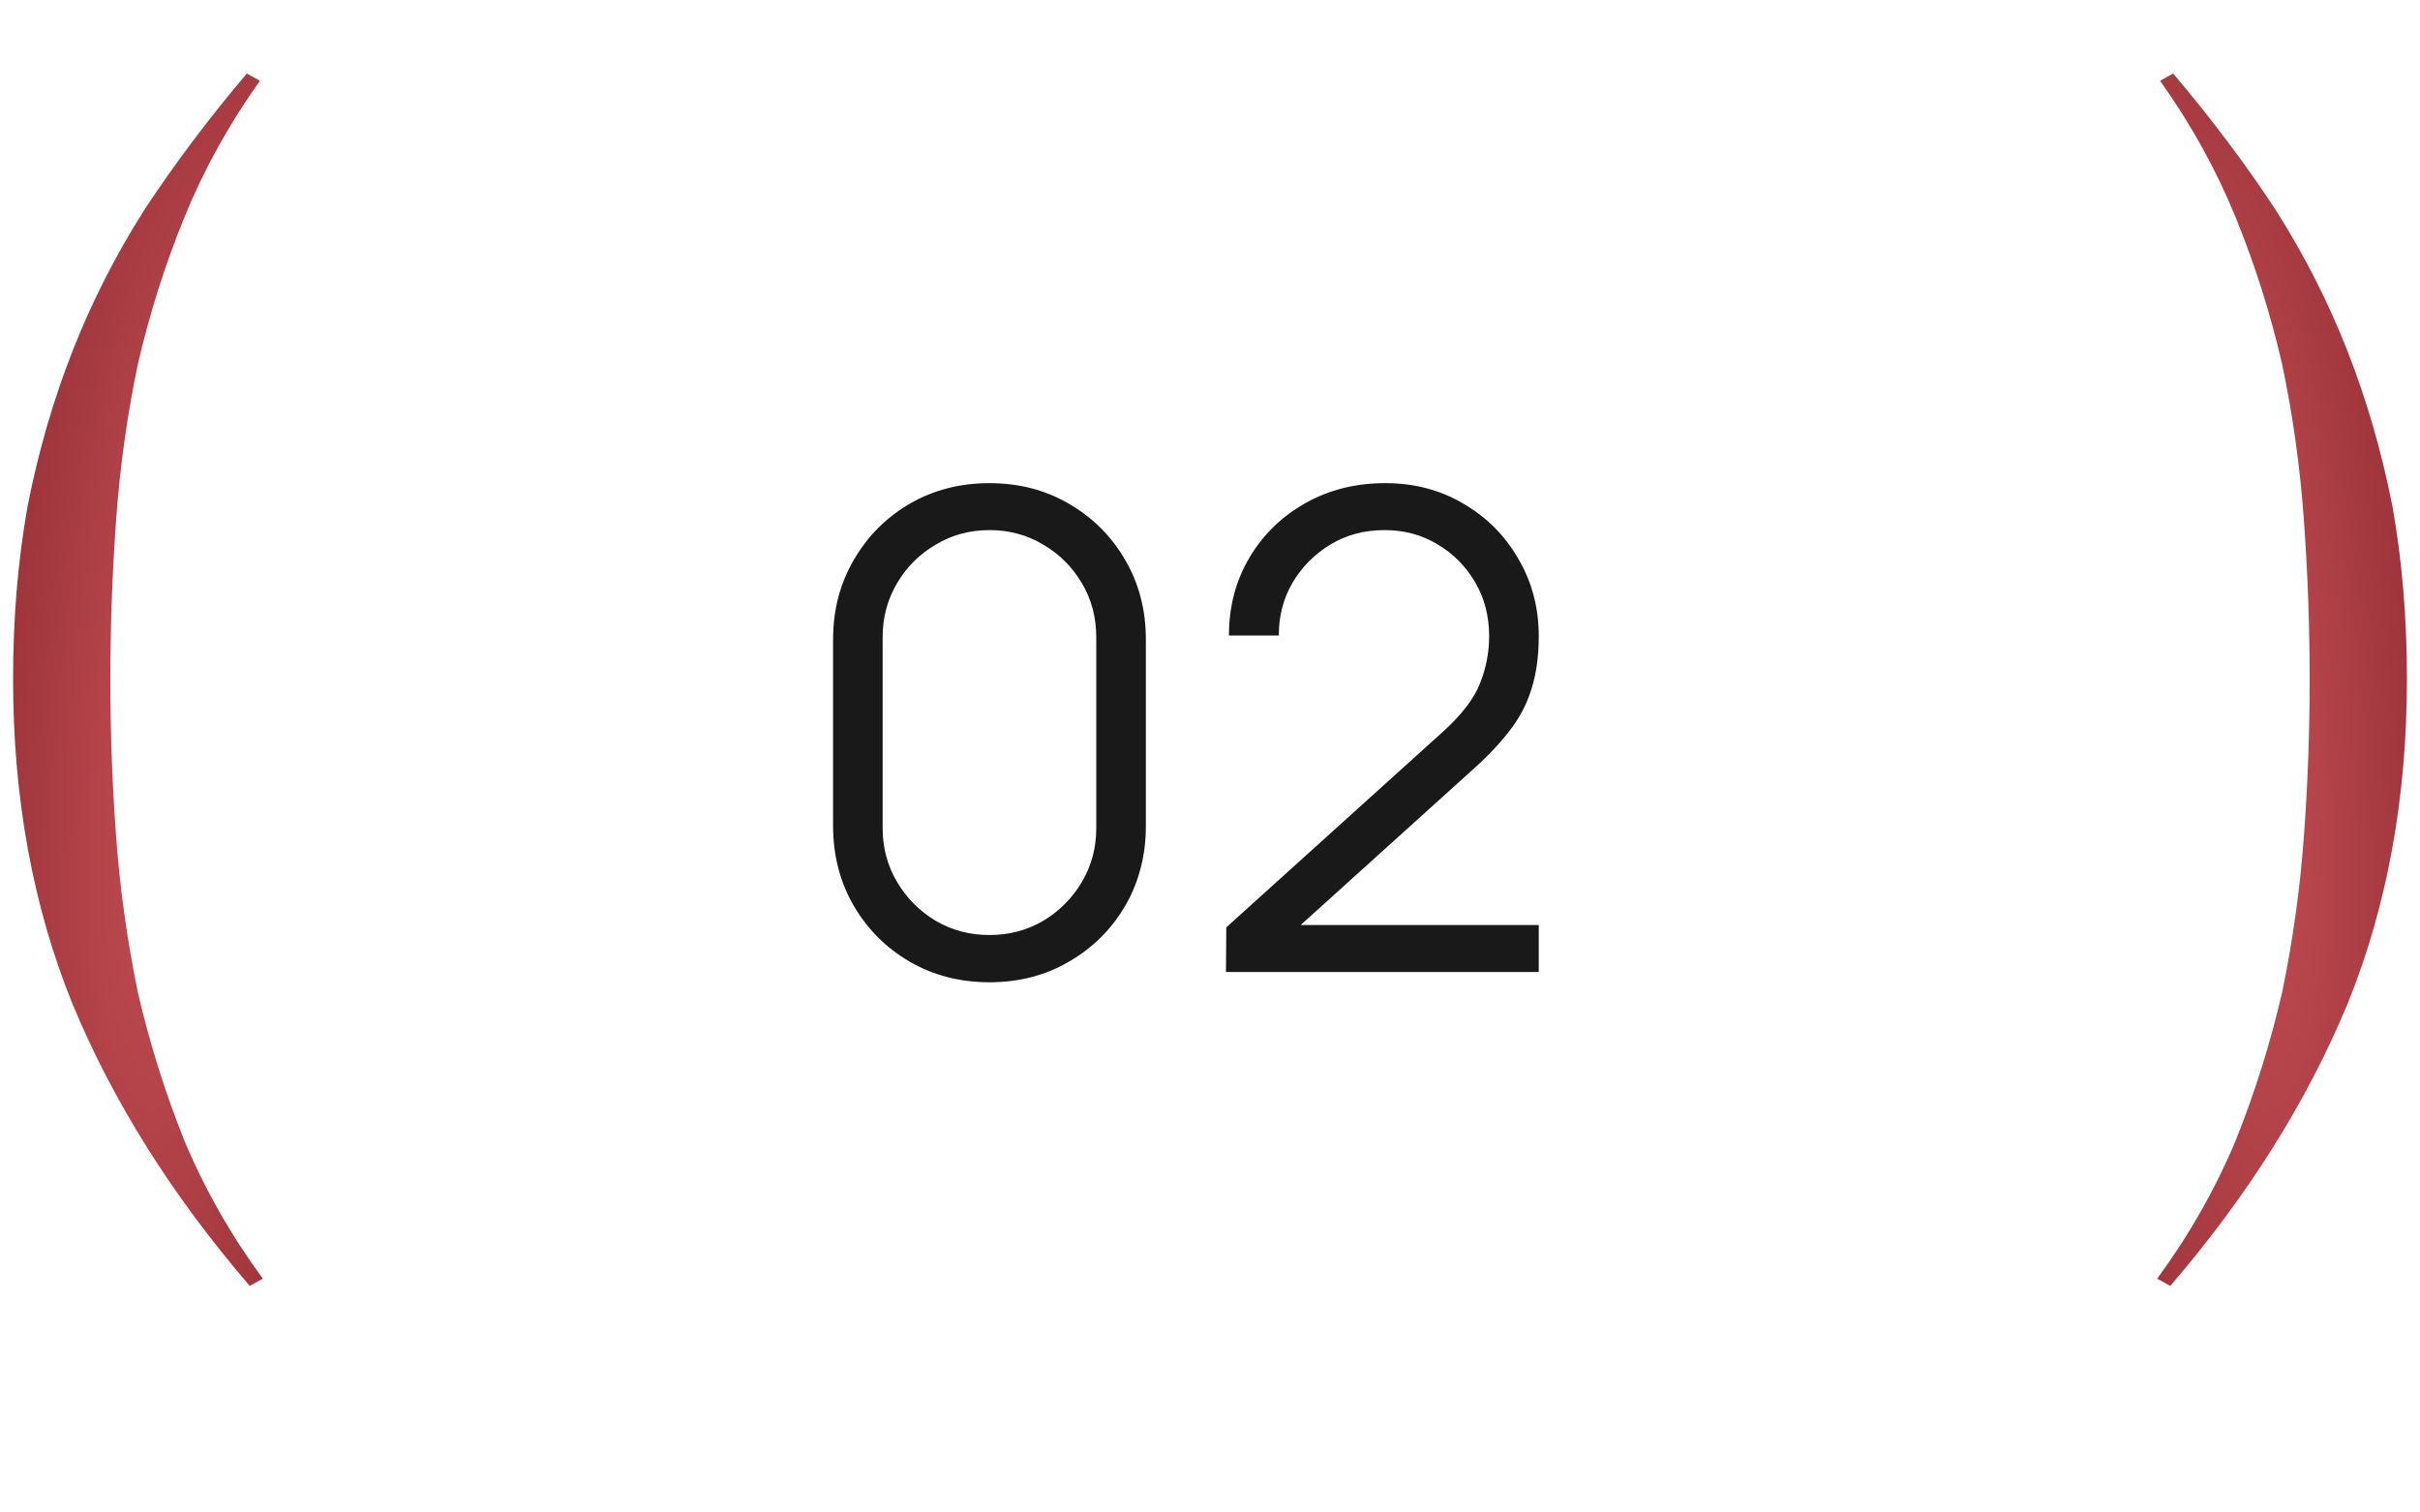
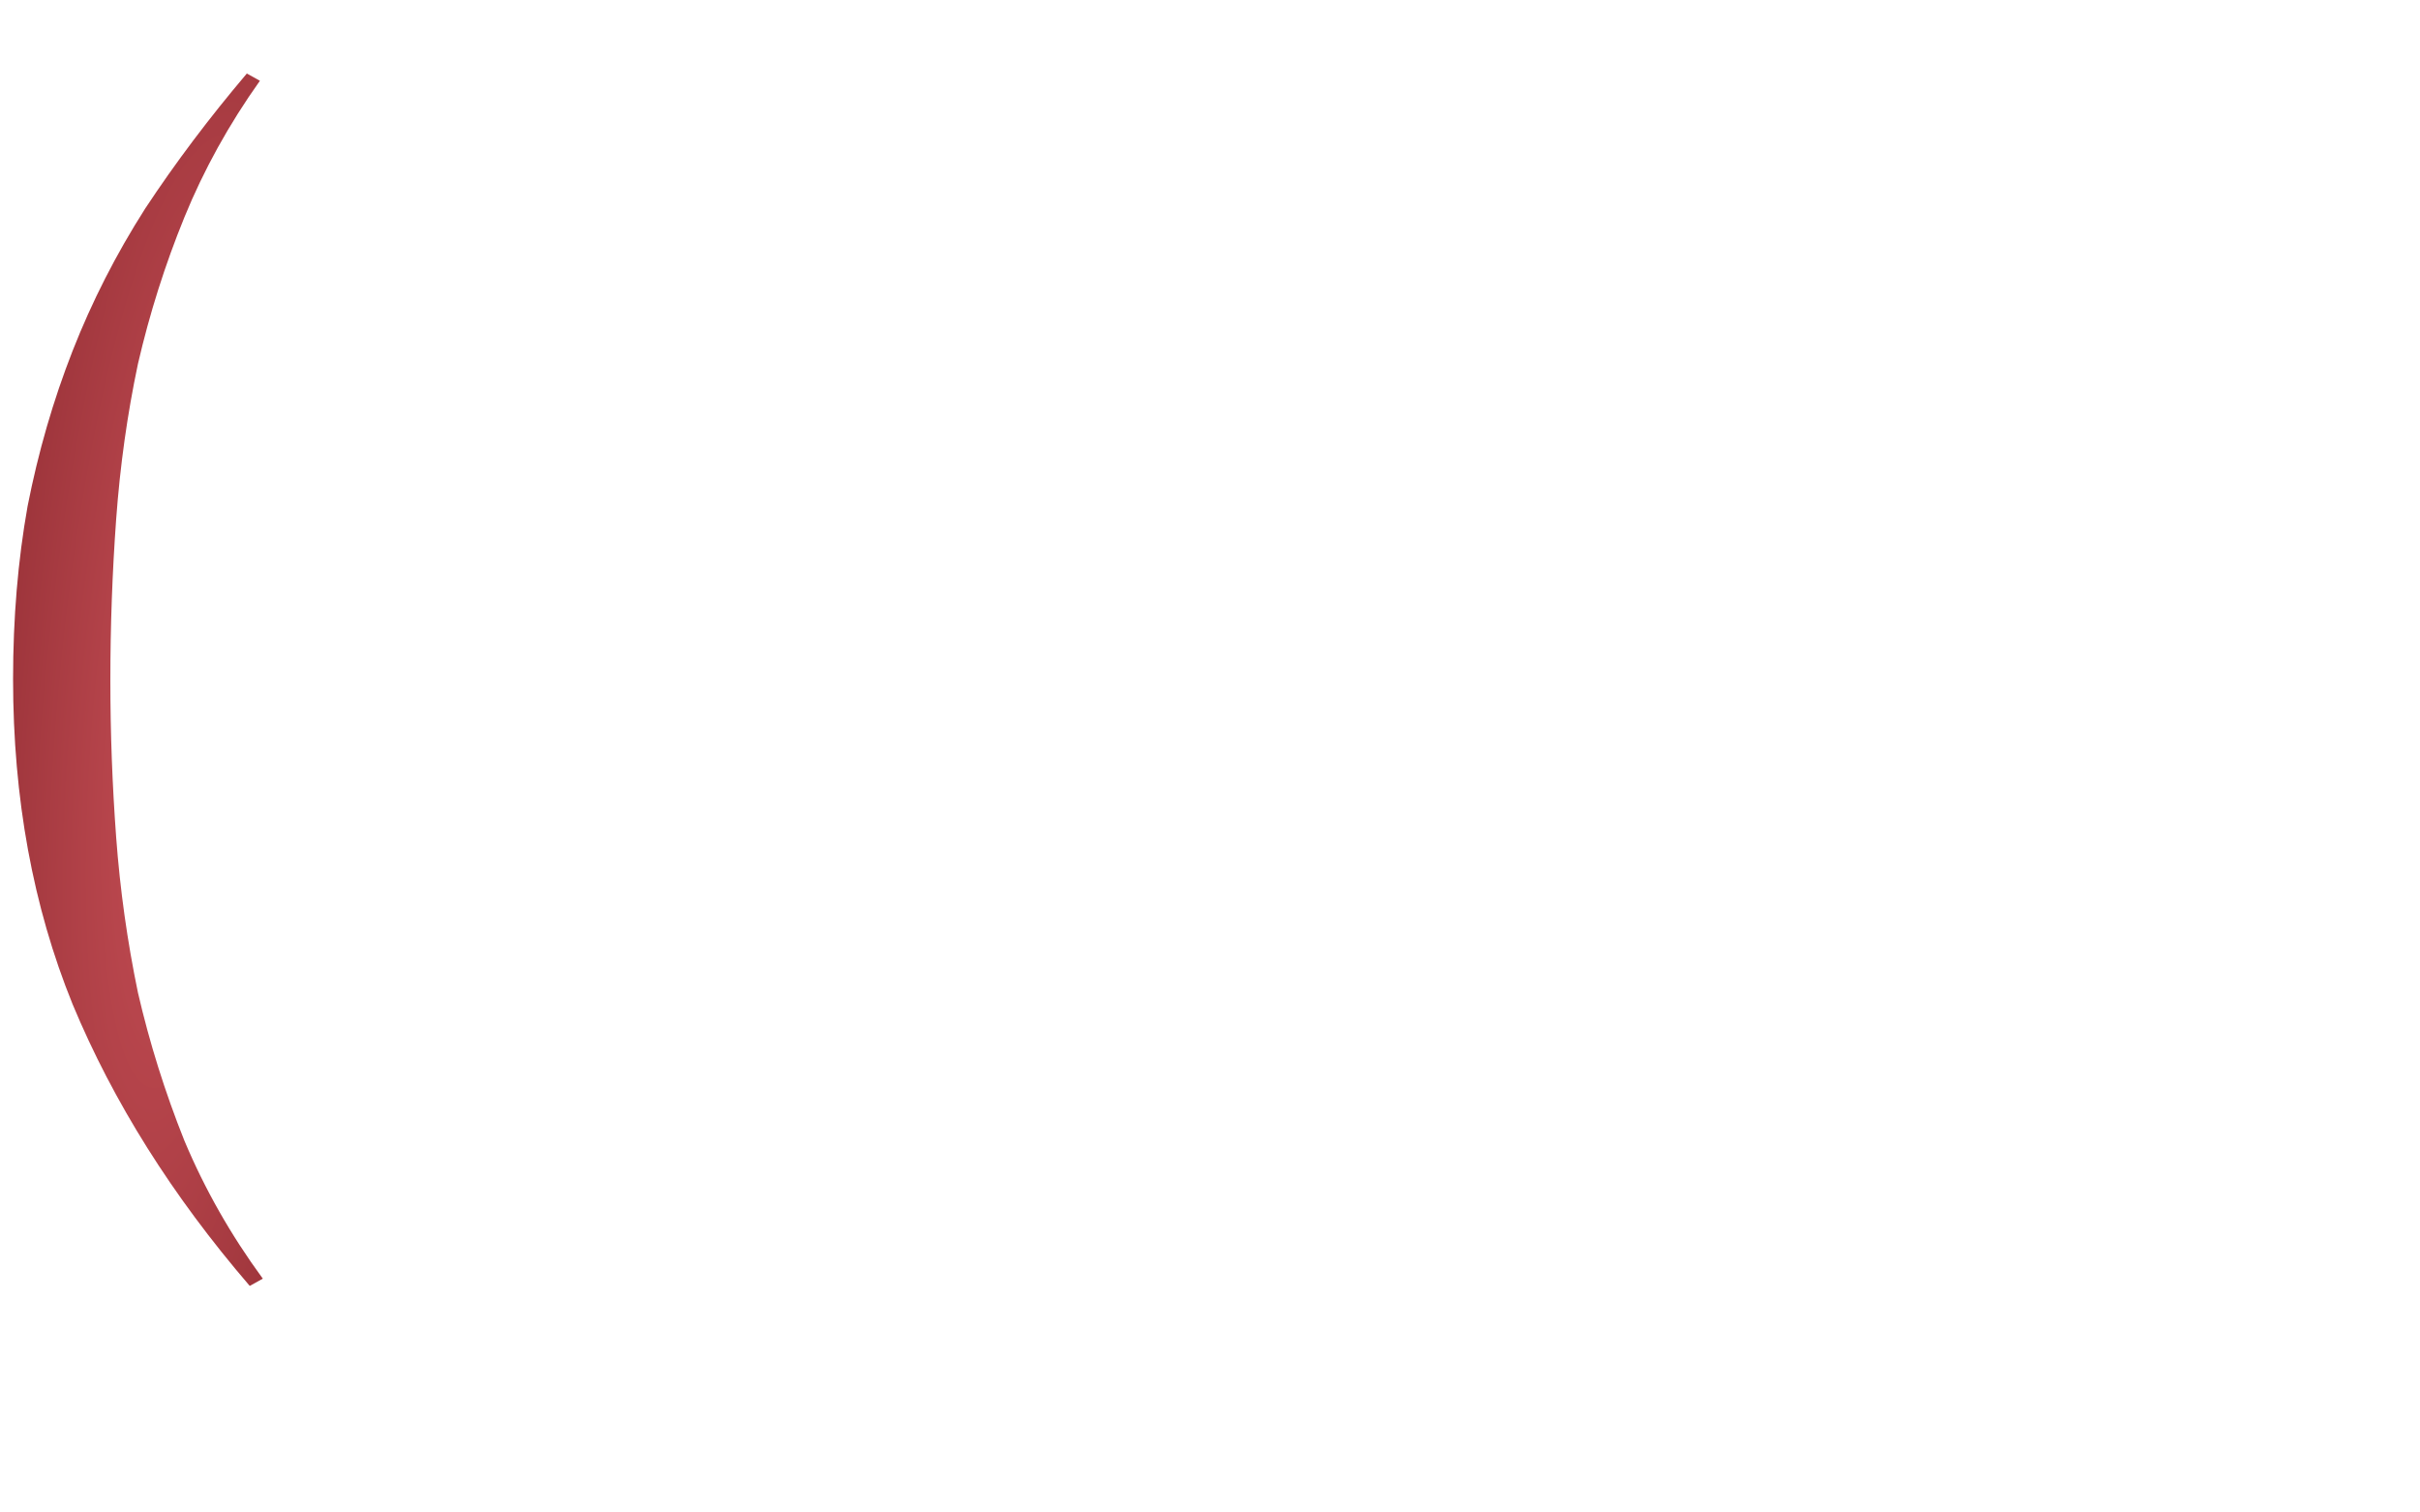
<svg xmlns="http://www.w3.org/2000/svg" width="40" height="25" viewBox="0 0 40 25" fill="none">
  <path d="M4.128 21.255C2.848 19.767 1.872 18.215 1.2 16.599C0.544 14.983 0.216 13.191 0.216 11.223C0.216 10.215 0.296 9.263 0.456 8.367C0.632 7.471 0.88 6.615 1.2 5.799C1.52 4.983 1.92 4.199 2.4 3.447C2.896 2.695 3.456 1.951 4.08 1.215L4.296 1.335C3.784 2.055 3.368 2.807 3.048 3.591C2.728 4.375 2.472 5.183 2.28 6.015C2.104 6.847 1.984 7.703 1.92 8.583C1.856 9.463 1.824 10.351 1.824 11.247C1.824 12.111 1.856 12.975 1.92 13.839C1.984 14.703 2.104 15.559 2.28 16.407C2.472 17.239 2.728 18.055 3.048 18.855C3.384 19.655 3.816 20.415 4.344 21.135L4.128 21.255Z" fill="url(#paint0_radial_2353_4416)" />
-   <path d="M35.872 21.255C37.152 19.767 38.128 18.215 38.8 16.599C39.456 14.983 39.784 13.191 39.784 11.223C39.784 10.215 39.704 9.263 39.544 8.367C39.368 7.471 39.12 6.615 38.8 5.799C38.48 4.983 38.08 4.199 37.6 3.447C37.104 2.695 36.544 1.951 35.92 1.215L35.704 1.335C36.216 2.055 36.632 2.807 36.952 3.591C37.272 4.375 37.528 5.183 37.72 6.015C37.896 6.847 38.016 7.703 38.08 8.583C38.144 9.463 38.176 10.351 38.176 11.247C38.176 12.111 38.144 12.975 38.08 13.839C38.016 14.703 37.896 15.559 37.72 16.407C37.528 17.239 37.272 18.055 36.952 18.855C36.616 19.655 36.184 20.415 35.656 21.135L35.872 21.255Z" fill="url(#paint1_radial_2353_4416)" />
-   <path d="M16.355 16.236C15.867 16.236 15.427 16.122 15.035 15.895C14.646 15.668 14.338 15.36 14.111 14.971C13.884 14.579 13.77 14.139 13.77 13.651V10.571C13.77 10.084 13.884 9.645 14.111 9.257C14.338 8.864 14.646 8.555 15.035 8.327C15.427 8.1 15.867 7.986 16.355 7.986C16.843 7.986 17.281 8.1 17.669 8.327C18.062 8.555 18.372 8.864 18.599 9.257C18.826 9.645 18.94 10.084 18.94 10.571V13.651C18.94 14.139 18.826 14.579 18.599 14.971C18.372 15.36 18.062 15.668 17.669 15.895C17.281 16.122 16.843 16.236 16.355 16.236ZM16.355 15.455C16.681 15.455 16.978 15.376 17.246 15.219C17.514 15.057 17.726 14.843 17.884 14.575C18.042 14.307 18.12 14.012 18.12 13.69V10.533C18.12 10.206 18.042 9.909 17.884 9.642C17.726 9.374 17.514 9.161 17.246 9.004C16.978 8.842 16.681 8.762 16.355 8.762C16.029 8.762 15.732 8.842 15.464 9.004C15.196 9.161 14.984 9.374 14.826 9.642C14.668 9.909 14.589 10.206 14.589 10.533V13.69C14.589 14.012 14.668 14.307 14.826 14.575C14.984 14.843 15.196 15.057 15.464 15.219C15.732 15.376 16.029 15.455 16.355 15.455ZM20.264 16.066L20.269 15.329L23.85 12.095C24.158 11.816 24.361 11.552 24.46 11.303C24.563 11.05 24.614 10.786 24.614 10.511C24.614 10.184 24.537 9.889 24.383 9.625C24.229 9.361 24.022 9.152 23.762 8.998C23.502 8.841 23.21 8.762 22.887 8.762C22.55 8.762 22.249 8.842 21.985 9.004C21.721 9.165 21.512 9.378 21.358 9.642C21.208 9.906 21.135 10.194 21.138 10.505H20.313C20.313 10.025 20.427 9.594 20.654 9.213C20.882 8.831 21.19 8.533 21.578 8.316C21.967 8.096 22.407 7.986 22.898 7.986C23.379 7.986 23.809 8.1 24.191 8.327C24.576 8.551 24.878 8.855 25.098 9.24C25.322 9.622 25.434 10.047 25.434 10.516C25.434 10.846 25.393 11.138 25.313 11.391C25.236 11.64 25.113 11.873 24.944 12.089C24.779 12.302 24.569 12.522 24.312 12.749L21.133 15.62L21.006 15.29H25.434V16.066H20.264Z" fill="#191919" />
  <defs>
    <radialGradient id="paint0_radial_2353_4416" cx="0" cy="0" r="1" gradientTransform="matrix(5.567 -9.257 0.268 22.635 3 12.071)" gradientUnits="userSpaceOnUse">
      <stop stop-color="#C54E55" />
      <stop offset="1" stop-color="#802228" />
    </radialGradient>
    <radialGradient id="paint1_radial_2353_4416" cx="0" cy="0" r="1" gradientTransform="matrix(-5.567 -9.257 -0.268 22.635 37 12.071)" gradientUnits="userSpaceOnUse">
      <stop stop-color="#C54E55" />
      <stop offset="1" stop-color="#802228" />
    </radialGradient>
  </defs>
</svg>